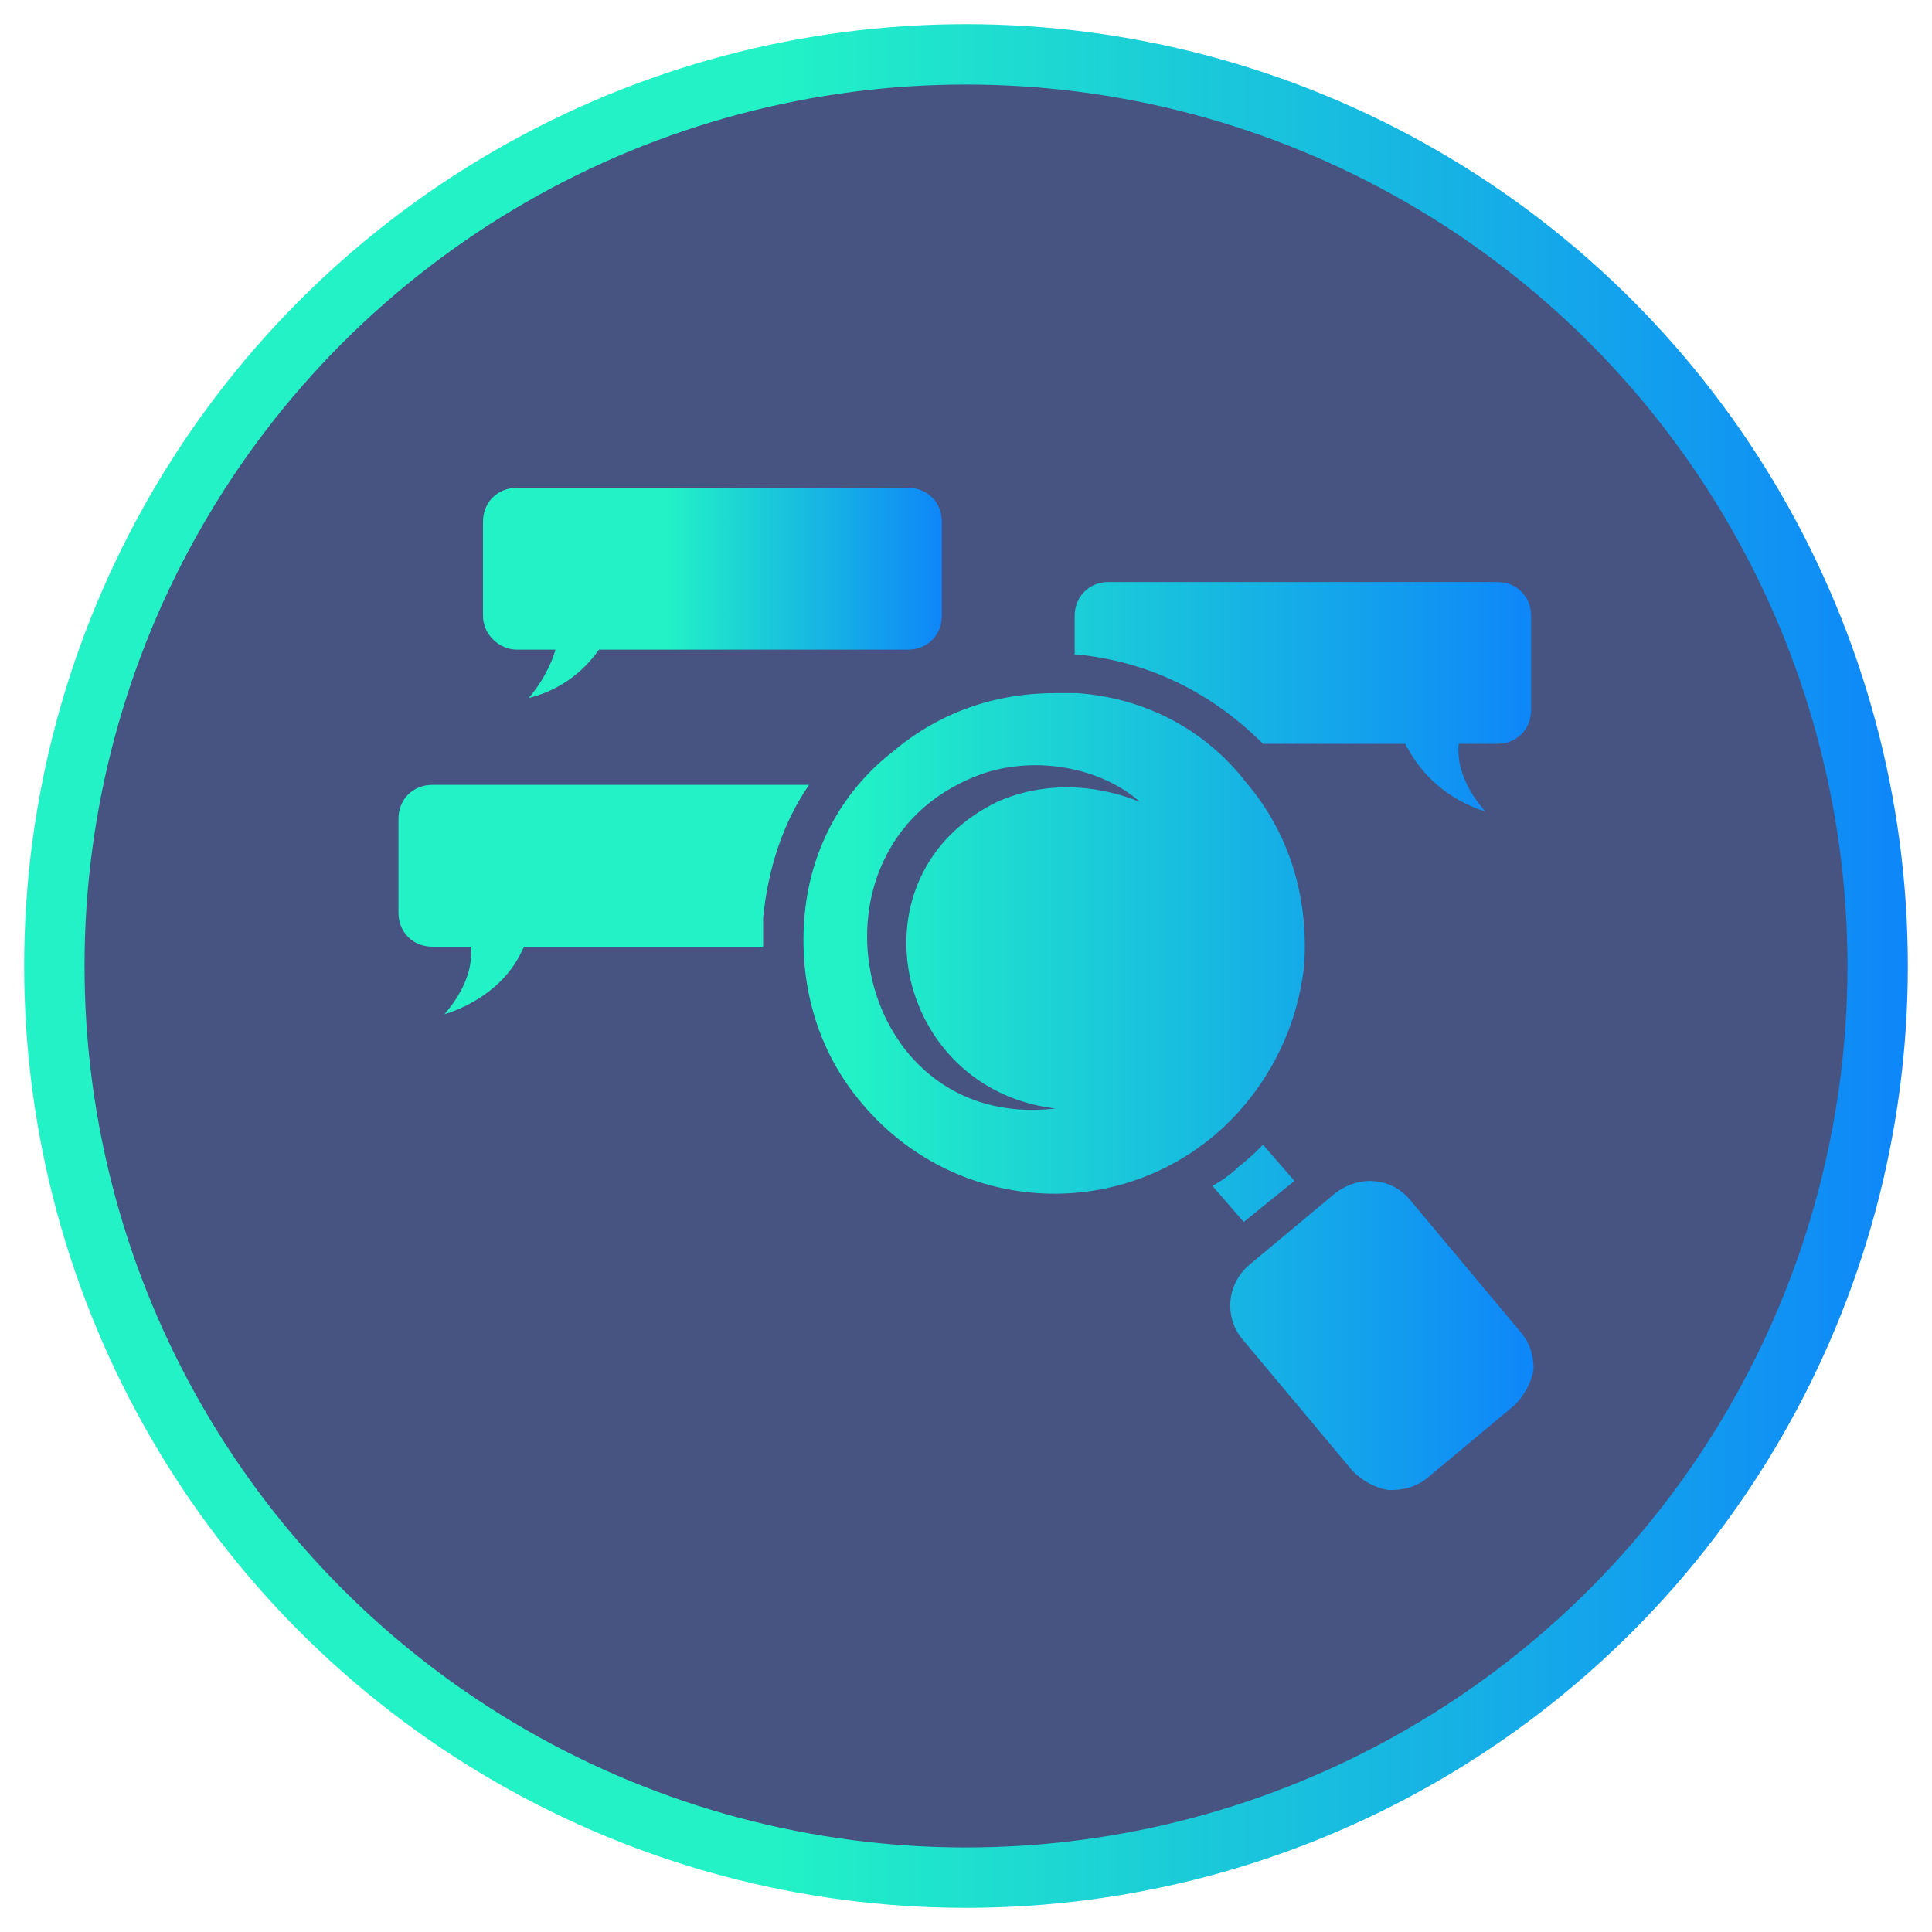
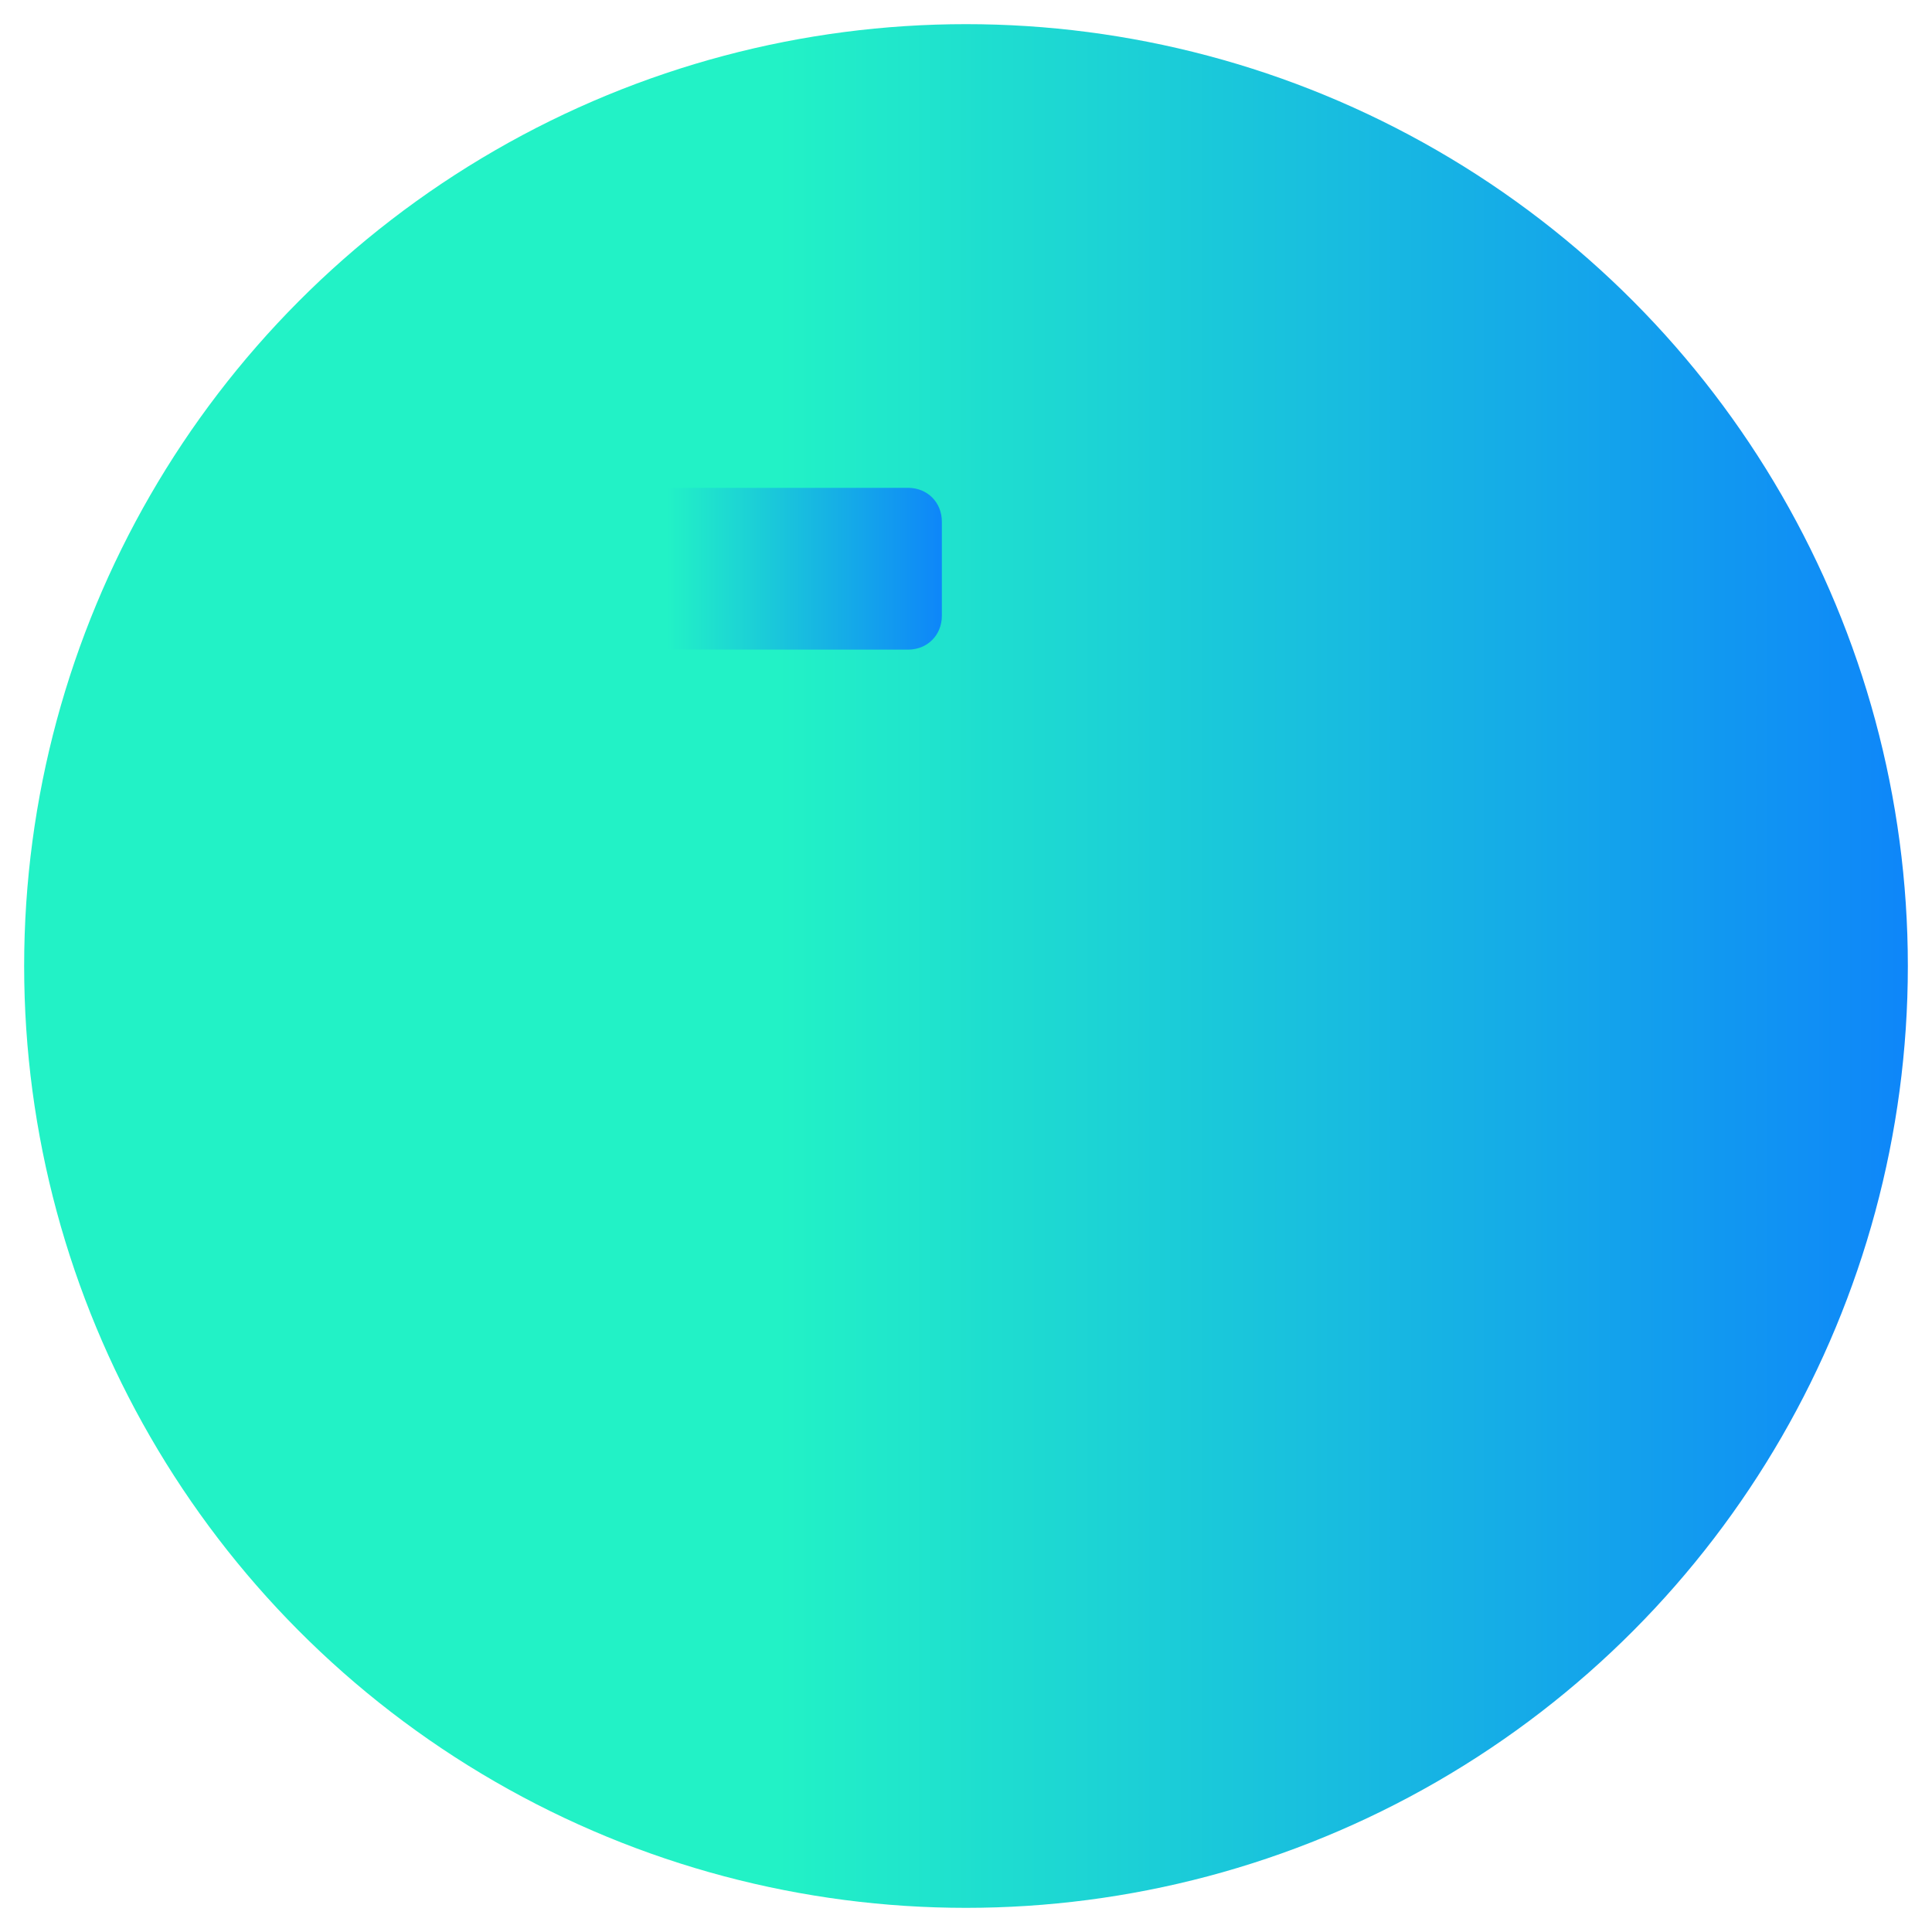
<svg xmlns="http://www.w3.org/2000/svg" version="1.1" id="Layer_1" x="0px" y="0px" viewBox="0 0 80 80" style="enable-background:new 0 0 80 80;" xml:space="preserve">
  <style type="text/css">
	.st0{fill:url(#SVGID_1_);}
	.st1{fill:#475380;}
	.st2{fill:url(#SVGID_00000135661591990948174050000014514391671926899646_);}
	.st3{fill:url(#SVGID_00000076605284033257351750000012968142249848647811_);}
</style>
  <linearGradient id="SVGID_1_" gradientUnits="userSpaceOnUse" x1="1" y1="802" x2="79" y2="802" gradientTransform="matrix(1 0 0 1 0 -762)">
    <stop offset="0.4" style="stop-color:#22F2C6" />
    <stop offset="1" style="stop-color:#0E86F9" />
  </linearGradient>
  <circle class="st0" cx="40" cy="40" r="39" />
-   <circle class="st1" cx="40" cy="40" r="36.5" />
  <g>
    <linearGradient id="SVGID_00000150825377065935311730000004455935453747608491_" gradientUnits="userSpaceOnUse" x1="16.5" y1="42.951" x2="63.5" y2="42.951">
      <stop offset="0.4" style="stop-color:#22F2C6" />
      <stop offset="1" style="stop-color:#0E86F9" />
    </linearGradient>
-     <path style="fill:url(#SVGID_00000150825377065935311730000004455935453747608491_);" d="M52.3,30.8h5.9c0,0.1,0.1,0.2,0.1,0.2   c0.7,1.3,1.9,2.2,3.2,2.6c-0.7-0.8-1.2-1.8-1.1-2.8h1.6c0.8,0,1.4-0.6,1.4-1.4v-3.9c0-0.8-0.6-1.4-1.4-1.4H45.9   c-0.8,0-1.4,0.6-1.4,1.4v1.6c0,0,0.1,0,0.1,0C47.6,27.4,50.2,28.7,52.3,30.8L52.3,30.8z M17.9,32.5c-0.8,0-1.4,0.6-1.4,1.4v3.9   c0,0.8,0.6,1.4,1.4,1.4h1.6c0.1,1-0.4,2-1.1,2.8c1.3-0.4,2.6-1.3,3.2-2.6l0.1-0.2h9.9c0-0.4,0-0.8,0-1.2c0.2-2,0.8-3.9,1.9-5.5   L17.9,32.5z M50.3,47c-4.4,3.7-10.9,3.1-14.6-1.3c-1.8-2.1-2.6-4.8-2.4-7.6c0.2-2.8,1.5-5.3,3.7-7c1.9-1.6,4.2-2.4,6.7-2.4   c0.3,0,0.6,0,0.9,0c2.8,0.2,5.3,1.5,7,3.7c1.8,2.1,2.6,4.8,2.4,7.6C53.7,42.7,52.4,45.2,50.3,47L50.3,47z M47.2,33.2   c-1.6-1.4-4.2-1.9-6.4-1.2c-8,2.7-5.6,14.9,2.9,13.9c-6.7-0.8-8.6-9.7-2.4-12.7C43.1,32.4,45.2,32.4,47.2,33.2L47.2,33.2z M63,55.2   l-4.6-5.5c-0.4-0.5-1-0.8-1.7-0.8c-0.5,0-1,0.2-1.4,0.5l-3.6,3c-0.9,0.8-1,2.1-0.3,3l4.6,5.5c0.4,0.4,0.9,0.7,1.5,0.8   c0.6,0,1.1-0.1,1.6-0.5l3.6-3c0.4-0.4,0.7-0.9,0.8-1.5C63.5,56.2,63.4,55.7,63,55.2L63,55.2z M53.6,48.9l-1.3-1.5   c-0.3,0.3-0.6,0.6-1,0.9c-0.3,0.3-0.7,0.6-1.1,0.8l1.3,1.5L53.6,48.9L53.6,48.9z" />
    <linearGradient id="SVGID_00000183928707159054721980000017498670960793694880_" gradientUnits="userSpaceOnUse" x1="20.032" y1="24.549" x2="38.983" y2="24.549">
      <stop offset="0.4" style="stop-color:#22F2C6" />
      <stop offset="1" style="stop-color:#0E86F9" />
    </linearGradient>
    <path style="fill:url(#SVGID_00000183928707159054721980000017498670960793694880_);" d="M20,25.5v-3.9c0-0.8,0.6-1.4,1.4-1.4h16.2   c0.8,0,1.4,0.6,1.4,1.4v3.9c0,0.8-0.6,1.4-1.4,1.4l-12.8,0c-0.7,1-1.7,1.7-2.9,2c0.5-0.6,0.9-1.3,1.1-2h-1.6   C20.7,26.9,20,26.3,20,25.5L20,25.5z" />
  </g>
</svg>